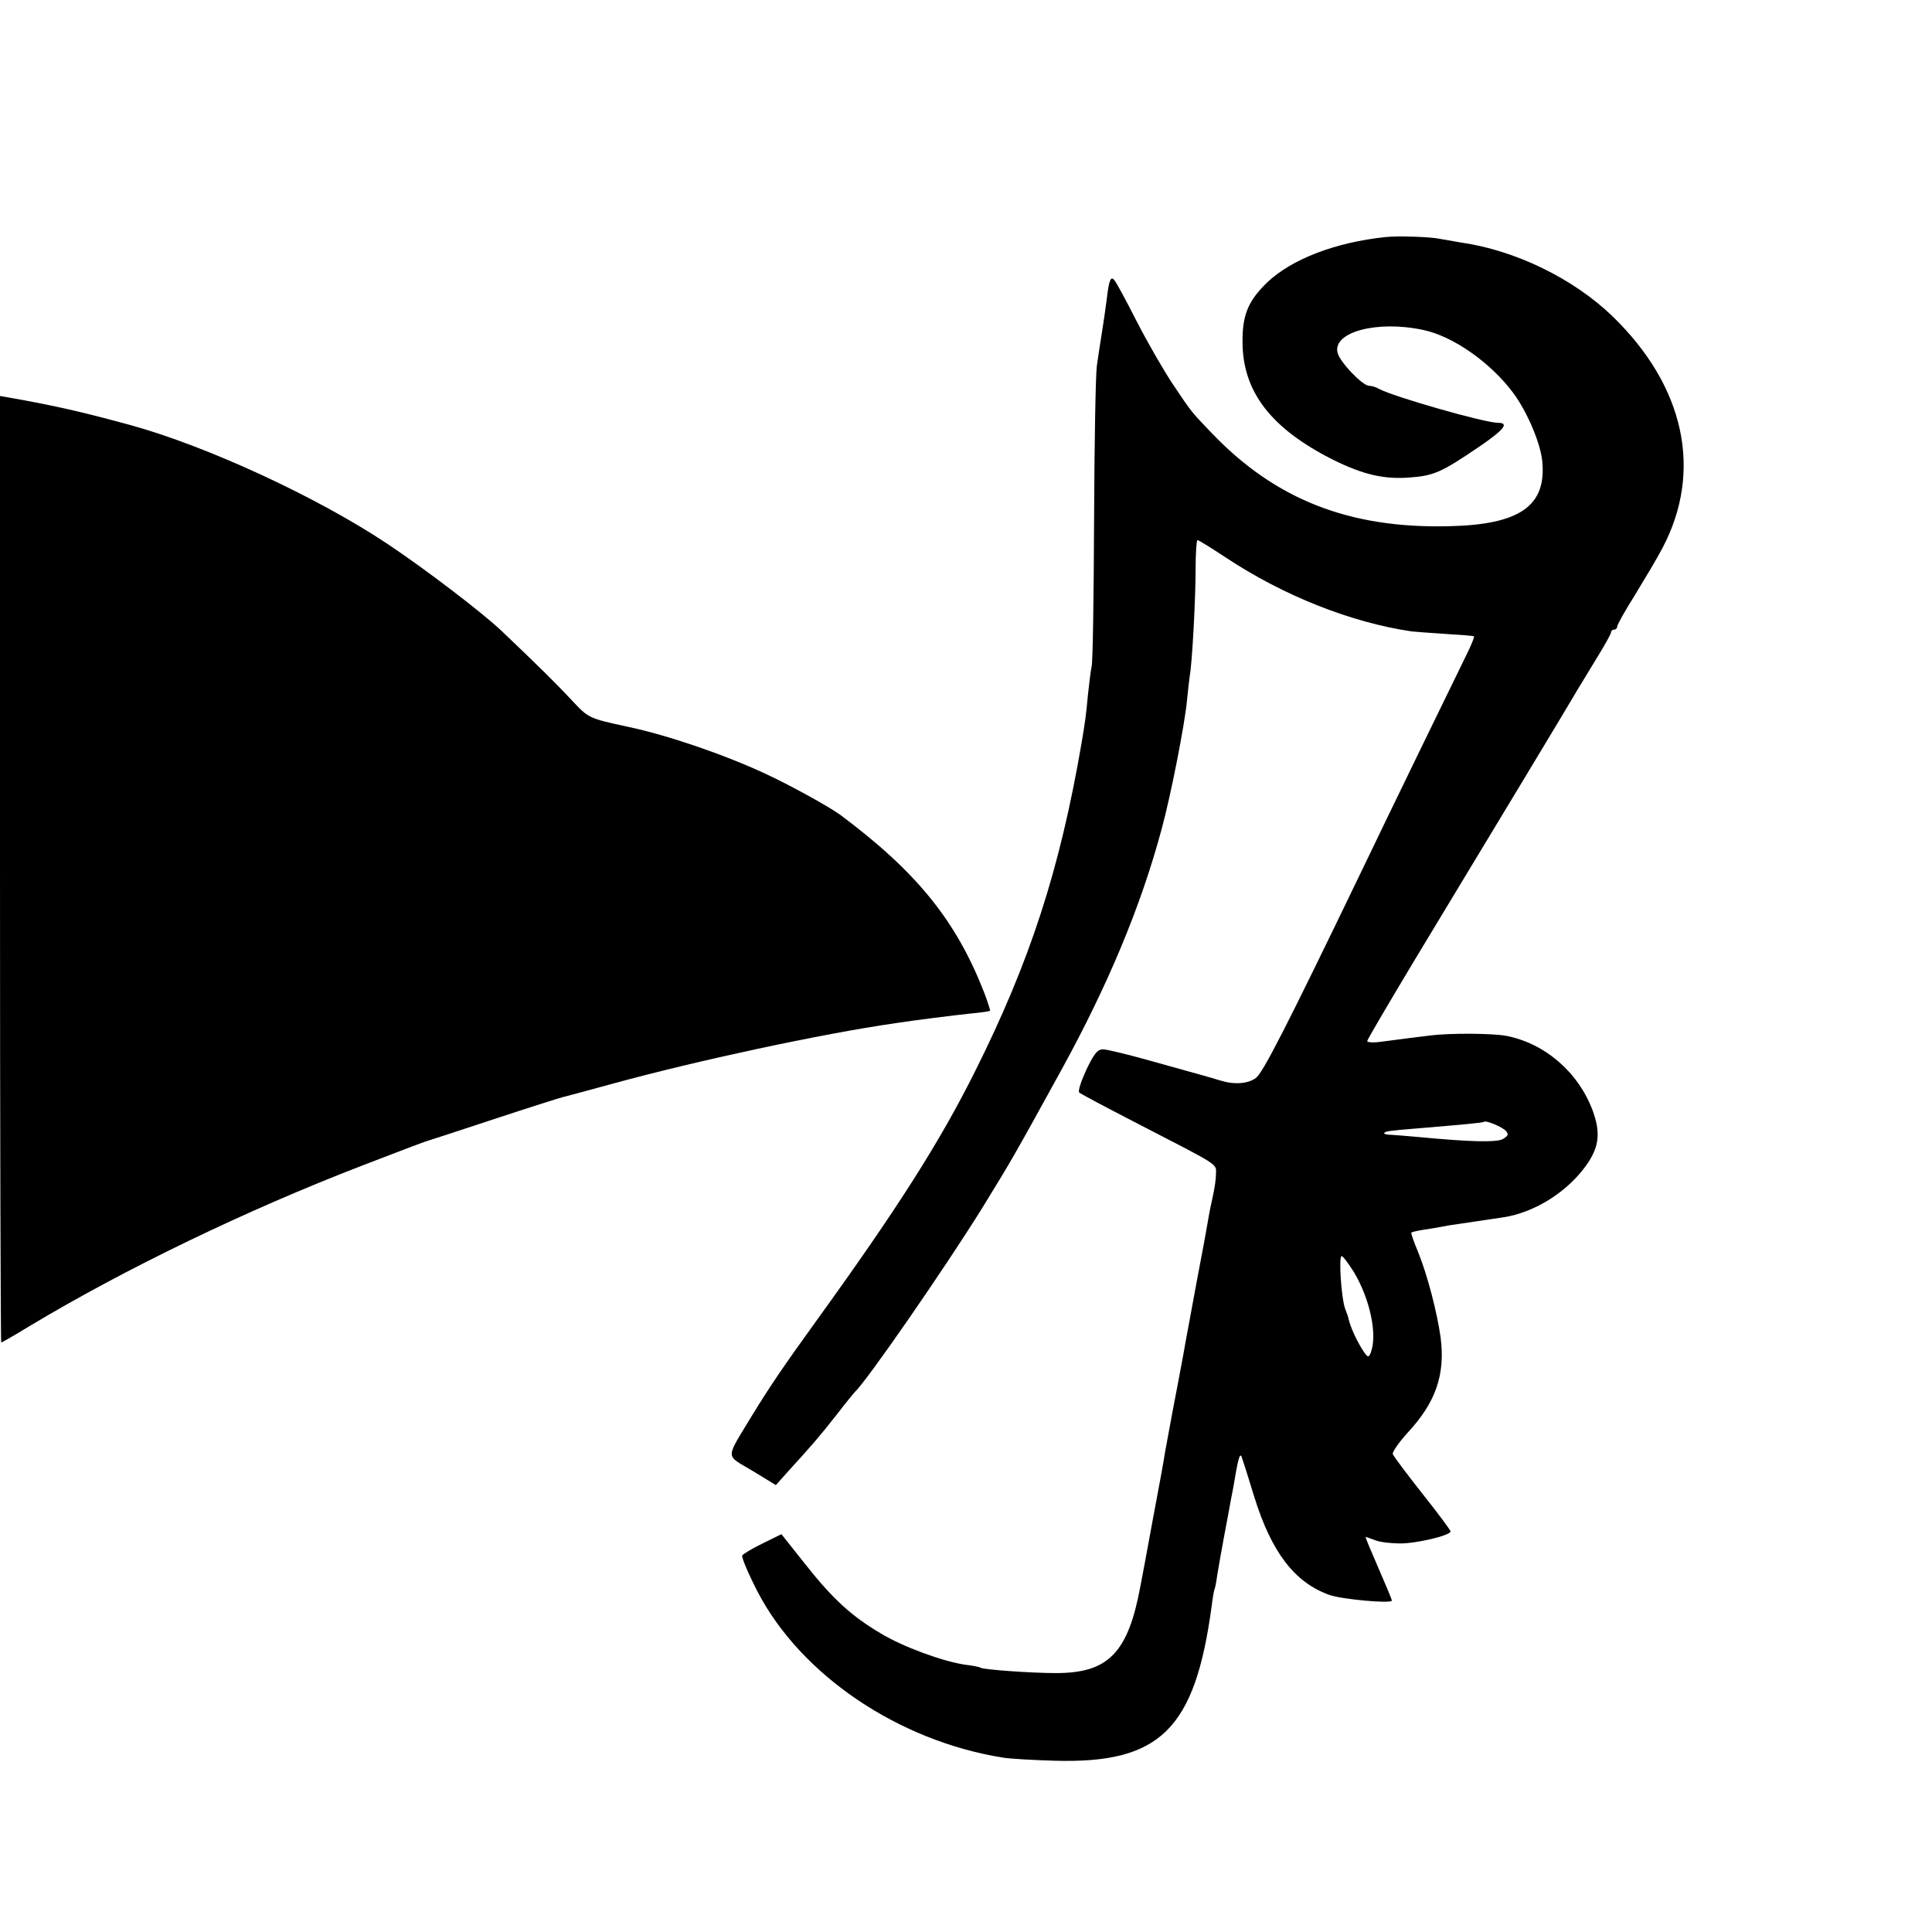
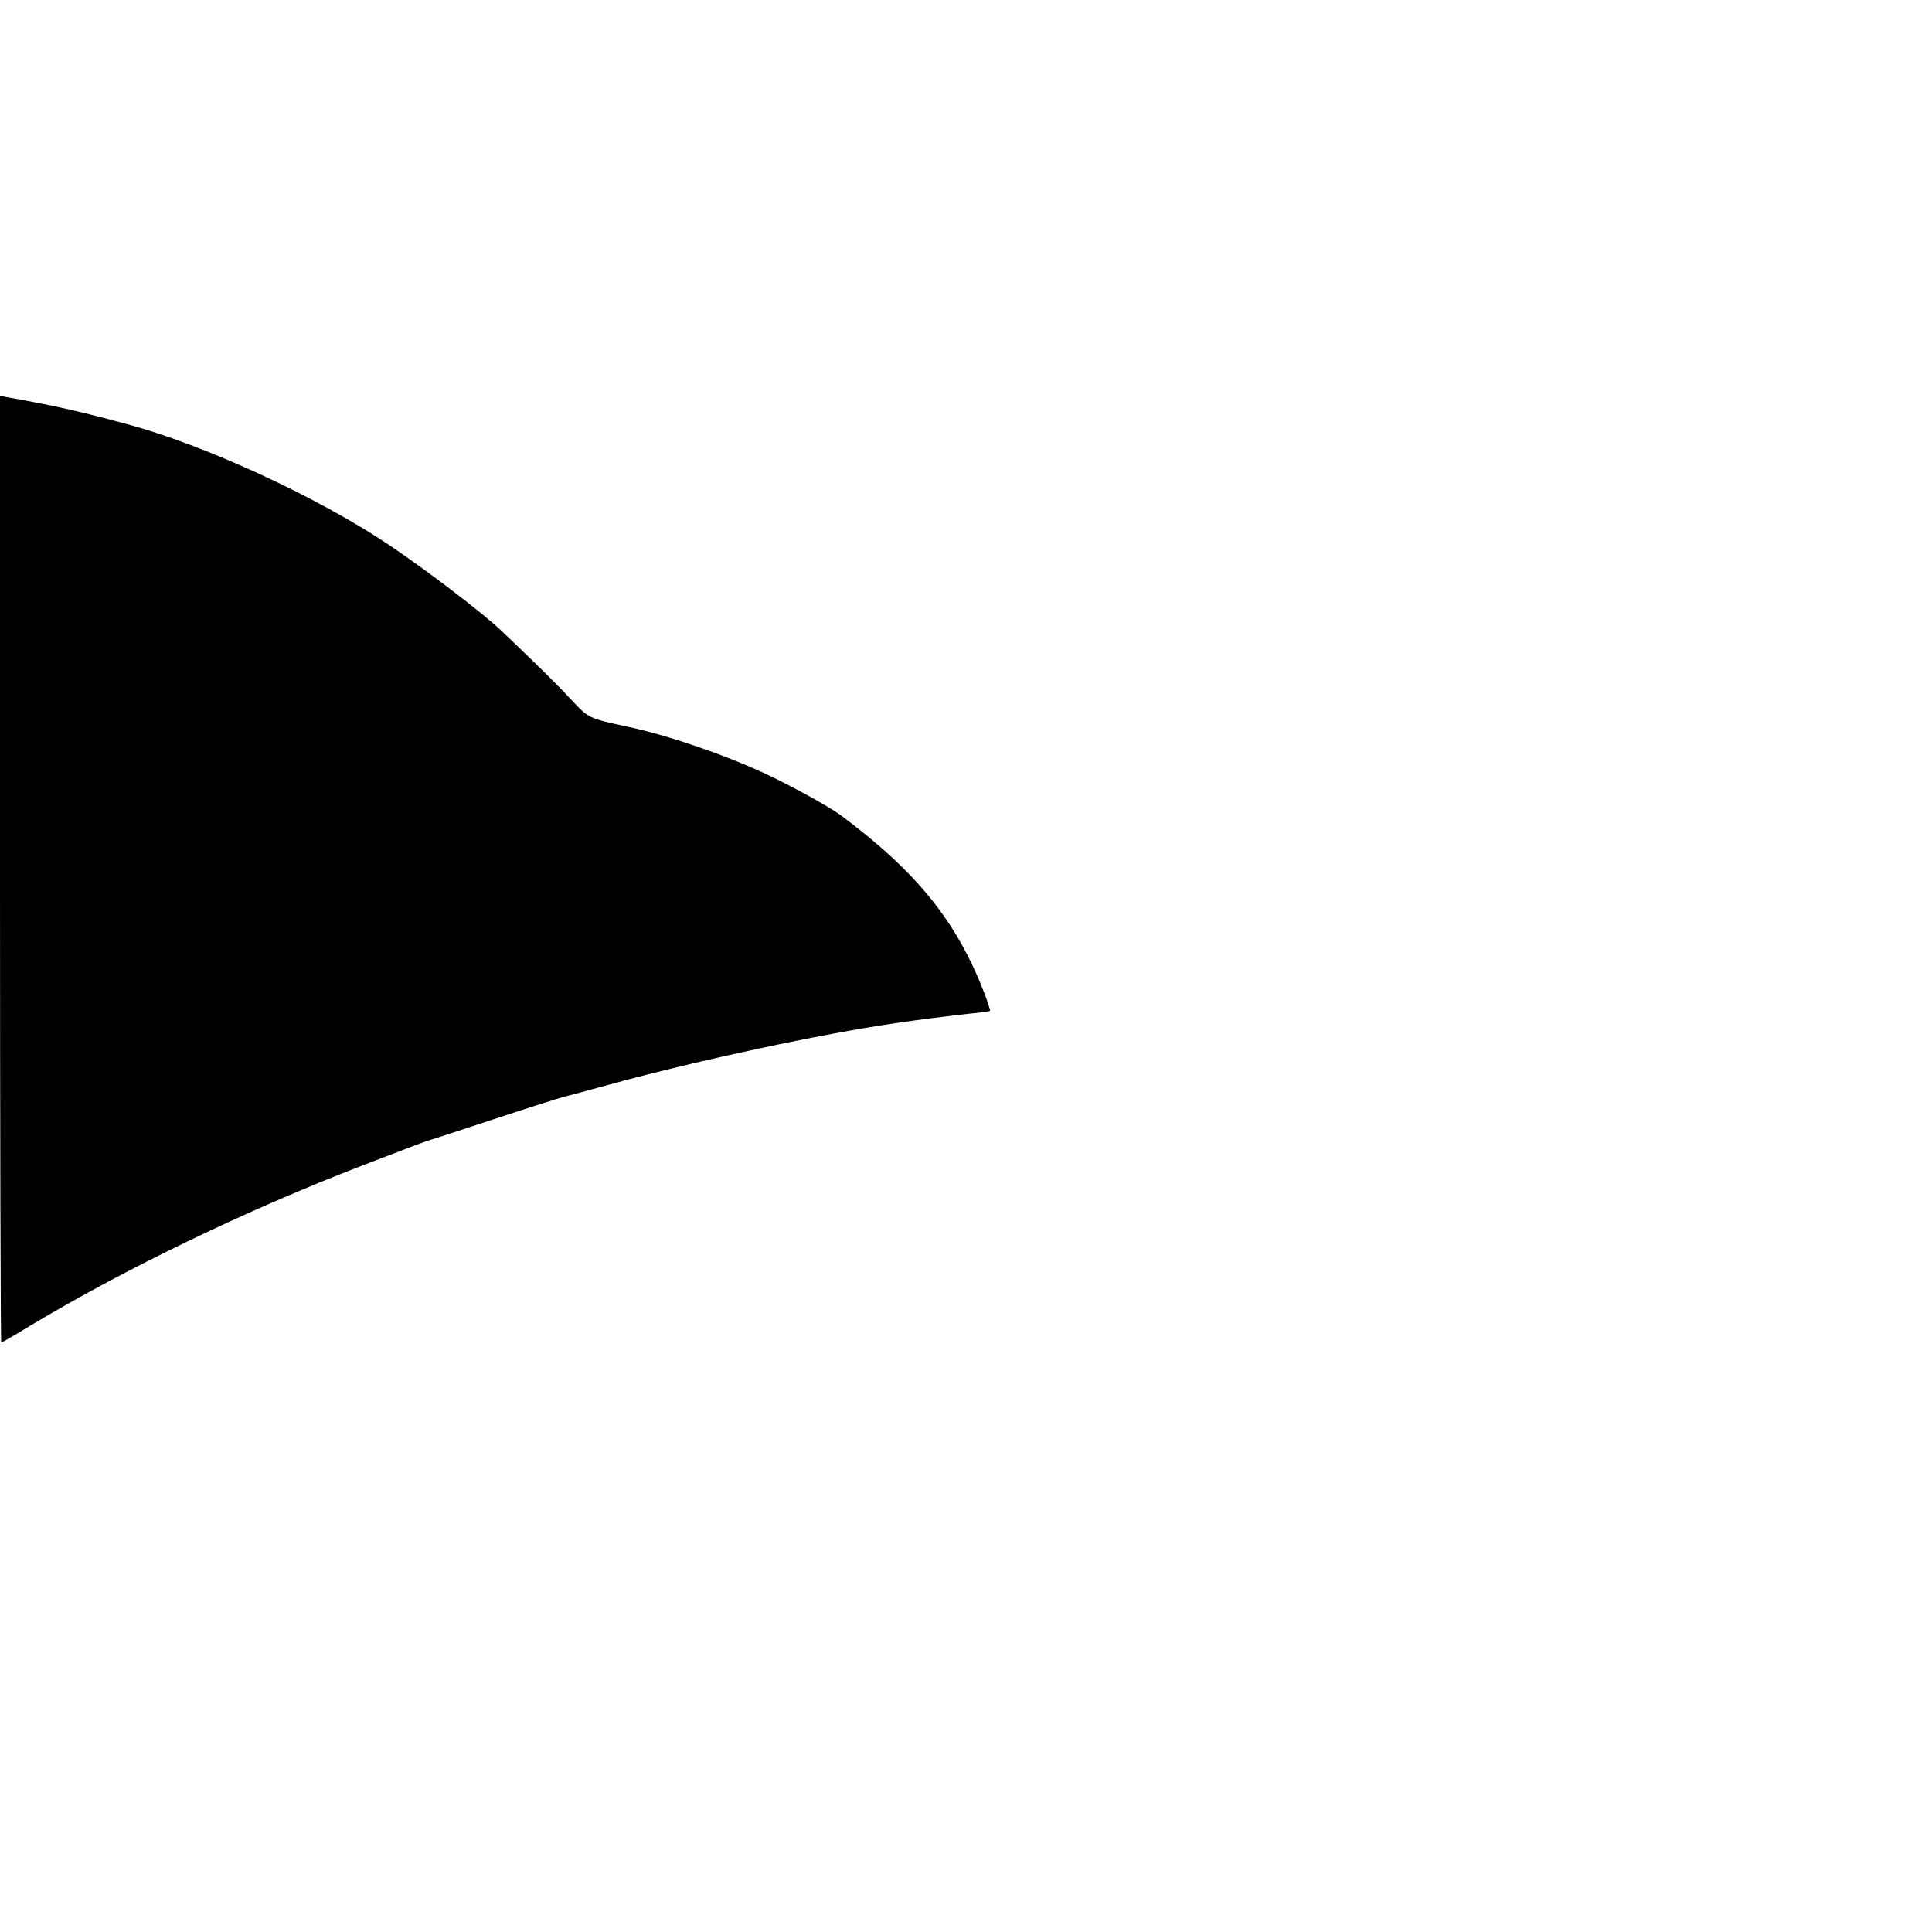
<svg xmlns="http://www.w3.org/2000/svg" version="1.0" width="626pt" height="626pt" viewBox="0 0 626 626" preserveAspectRatio="xMidYMid meet">
  <g transform="translate(0,626) scale(0.1,-0.1)" fill="#000000" stroke="none">
-     <path d="M4490 5492 c-162 -17 -304 -71 -384 -147 -62 -60 -81 -106 -80 -195 1 -160 93 -279 294 -380 97 -48 165 -64 250 -57 77 6 101 17 222 99 82 56 99 78 62 78 -44 0 -340 85 -386 110 -10 6 -24 10 -32 10 -21 0 -95 77 -102 107 -17 67 128 106 277 74 97 -20 219 -106 292 -204 44 -59 88 -161 94 -220 15 -146 -72 -207 -302 -212 -324 -8 -564 87 -770 303 -66 69 -63 65 -124 156 -29 43 -82 135 -118 205 -35 69 -68 130 -73 134 -11 13 -17 -1 -24 -63 -4 -30 -11 -80 -16 -110 -5 -30 -12 -77 -16 -105 -4 -27 -8 -252 -9 -500 -1 -247 -4 -461 -8 -475 -3 -14 -8 -55 -12 -92 -6 -66 -9 -88 -21 -158 -70 -408 -167 -706 -344 -1060 -115 -231 -255 -450 -513 -807 -109 -151 -153 -216 -210 -309 -88 -146 -88 -126 0 -179 l77 -47 40 45 c75 82 101 112 156 182 30 39 57 72 60 75 37 33 292 402 412 595 96 156 103 168 257 448 151 275 258 531 325 781 30 110 75 340 82 416 3 30 7 66 9 80 8 42 19 250 19 348 0 50 3 92 6 92 4 0 44 -25 91 -56 187 -124 406 -211 604 -240 11 -1 60 -5 109 -8 48 -3 90 -6 92 -8 2 -2 -10 -31 -26 -63 -33 -67 -250 -513 -342 -705 -241 -500 -317 -648 -339 -663 -26 -19 -70 -22 -115 -8 -16 5 -47 14 -69 20 -22 6 -96 27 -165 46 -68 19 -134 35 -146 35 -18 0 -29 -14 -54 -66 -17 -37 -28 -70 -23 -74 4 -4 85 -47 178 -95 283 -146 265 -134 265 -169 0 -17 -5 -49 -10 -71 -5 -22 -12 -56 -15 -75 -3 -19 -19 -107 -36 -195 -16 -88 -37 -198 -45 -245 -9 -47 -24 -130 -35 -185 -10 -55 -21 -113 -24 -130 -2 -16 -20 -115 -40 -220 -19 -104 -37 -201 -40 -215 -40 -216 -104 -282 -276 -281 -78 0 -230 11 -241 17 -4 3 -26 7 -50 10 -71 10 -203 58 -275 102 -93 55 -154 110 -244 224 l-77 97 -61 -30 c-33 -16 -63 -34 -66 -39 -3 -5 19 -58 50 -118 141 -270 456 -483 795 -537 25 -4 99 -8 166 -10 343 -10 456 101 510 501 3 27 8 51 9 54 2 3 6 24 9 46 4 22 9 51 11 64 3 14 7 39 10 55 3 17 10 53 15 80 5 28 12 66 16 85 15 91 21 114 27 100 3 -8 22 -67 41 -130 56 -180 131 -278 244 -318 39 -14 202 -29 202 -18 0 3 -20 51 -44 106 -24 55 -43 100 -41 100 2 0 16 -5 32 -11 15 -6 52 -10 80 -10 54 0 163 26 163 39 0 4 -41 59 -91 122 -50 63 -93 121 -96 128 -3 6 19 38 49 71 90 97 121 187 106 306 -11 81 -43 204 -73 278 -14 33 -24 62 -22 63 1 2 18 6 37 9 19 3 46 7 60 10 14 3 39 7 55 9 82 12 122 18 148 22 94 15 193 74 256 154 52 66 60 115 31 193 -47 124 -155 217 -281 241 -47 8 -179 9 -244 1 -49 -6 -65 -8 -157 -20 -27 -4 -48 -3 -48 2 0 4 70 123 154 263 287 475 491 813 513 851 12 21 45 74 72 119 28 45 51 86 51 91 0 5 5 9 10 9 6 0 10 5 10 10 0 6 26 52 58 103 31 51 72 119 89 152 131 249 72 523 -162 750 -126 122 -315 214 -490 239 -22 4 -53 9 -69 12 -31 7 -137 10 -176 6z m390 -2897 c9 -11 6 -16 -11 -26 -22 -11 -107 -9 -274 7 -33 3 -72 6 -87 7 -15 0 -25 3 -23 6 7 6 12 7 110 15 143 12 210 18 213 21 7 6 61 -17 72 -30z m-493 -457 c53 -89 77 -205 54 -262 -7 -17 -10 -15 -29 15 -19 31 -36 69 -42 94 -1 6 -6 21 -11 33 -13 33 -22 172 -12 172 5 0 22 -24 40 -52z" />
    <path d="M0 3444 c0 -844 2 -1534 4 -1534 2 0 44 24 93 54 310 186 702 375 1078 520 140 54 209 80 215 81 3 1 97 31 208 68 112 37 213 69 225 72 12 3 87 23 167 45 267 73 670 160 913 195 58 9 185 25 242 31 33 3 61 7 63 9 1 1 -7 27 -18 56 -91 235 -219 393 -465 577 -36 27 -165 98 -245 135 -133 62 -317 125 -445 152 -130 28 -128 28 -185 89 -47 50 -98 101 -224 221 -63 60 -248 201 -371 283 -228 152 -584 316 -830 384 -154 42 -229 59 -352 82 l-73 13 0 -1533z" />
  </g>
</svg>